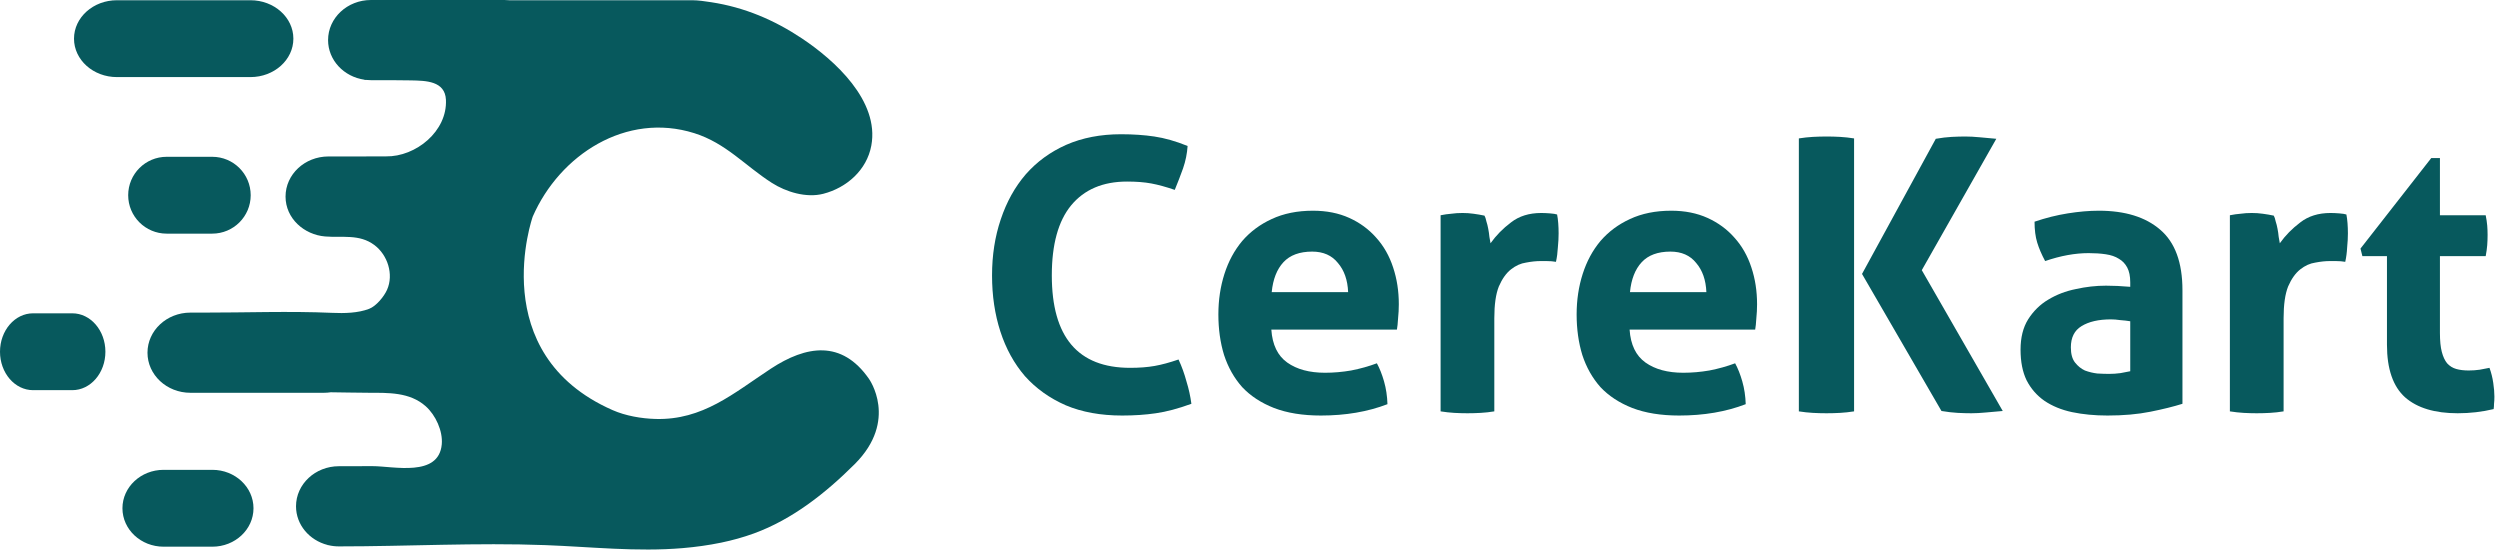
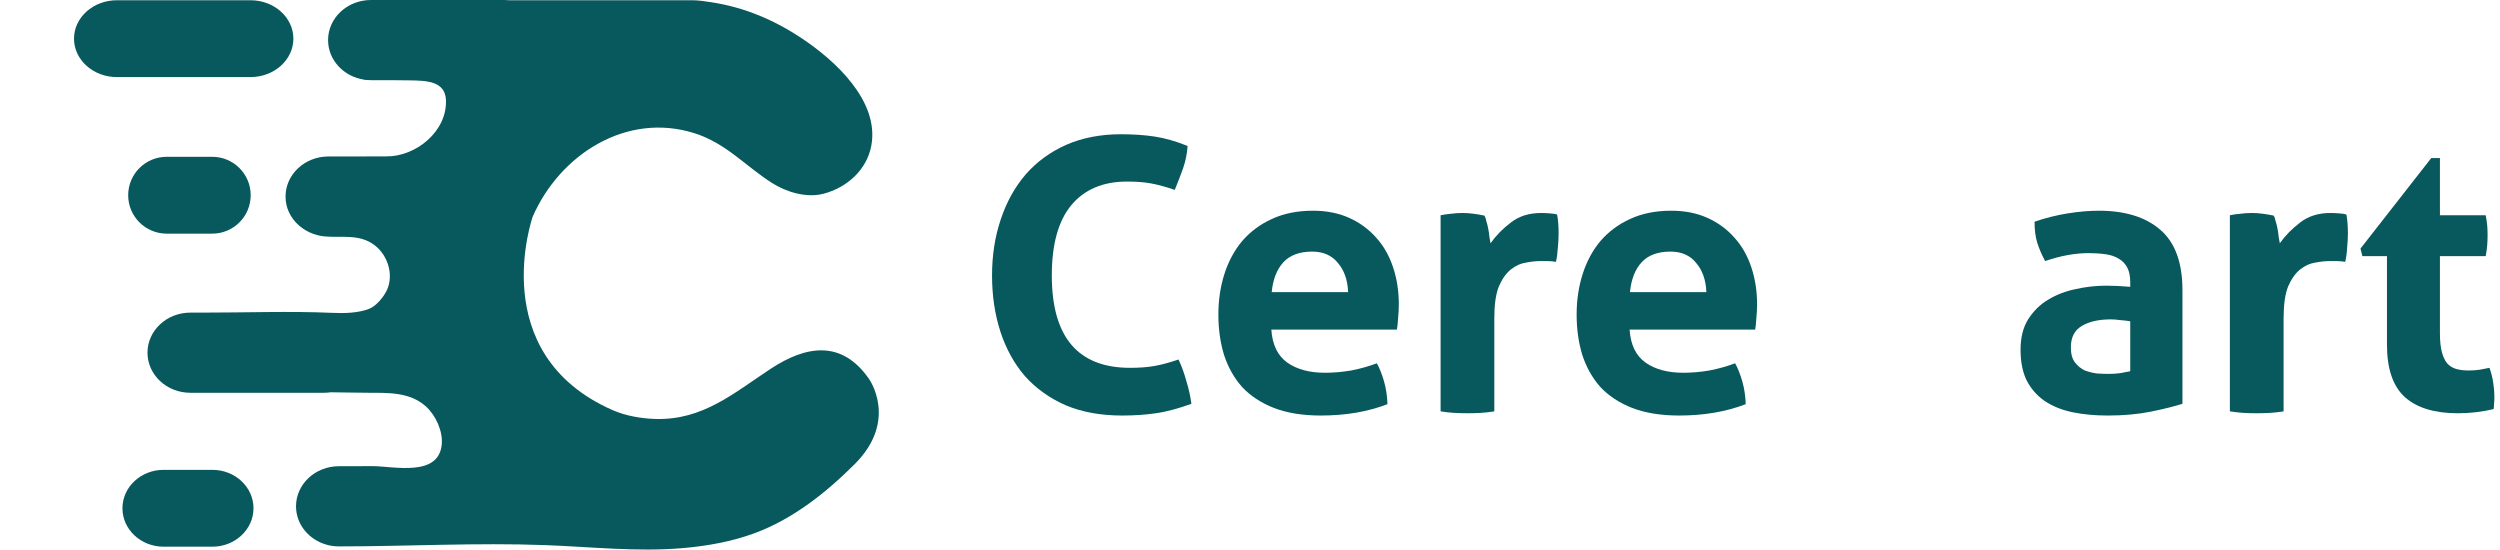
<svg xmlns="http://www.w3.org/2000/svg" width="323" height="71" viewBox="0 0 323 71" fill="none">
  <path d="M112.263 48.937C108.757 43.903 104.174 44.62 99.571 47.648C94.783 50.799 90.81 54.299 84.698 54.129C82.864 54.078 80.837 53.731 79.138 52.983C62.565 45.684 68.832 27.978 68.832 27.978C72.324 19.994 80.905 14.435 89.704 17.206C93.8 18.497 96.249 21.404 99.714 23.622C101.559 24.803 104.17 25.606 106.375 25.036C109.387 24.258 111.985 21.982 112.573 18.818C113.653 13.01 107.801 7.759 103.624 4.973C100.018 2.569 96.165 0.938 91.873 0.284C91.071 0.162 90.257 0.038 89.444 0.031H65.784C65.586 0.011 65.386 0 65.183 0H47.932C44.869 0 42.387 2.319 42.387 5.18C42.387 7.769 44.421 9.915 47.078 10.298C47.102 10.317 47.115 10.327 47.115 10.327H47.32C47.521 10.348 47.725 10.359 47.932 10.359C49.652 10.359 51.376 10.349 53.098 10.386C55.01 10.428 57.498 10.444 57.615 12.893C57.808 16.951 53.734 20.267 49.867 20.205C48.754 20.187 47.64 20.224 46.526 20.216C45.163 20.206 43.8 20.215 42.437 20.215C39.374 20.215 36.892 22.534 36.892 25.395C36.892 28.229 39.299 30.329 42.003 30.551C44.22 30.733 46.414 30.207 48.358 31.651C50.081 32.931 50.899 35.454 50.002 37.453C49.613 38.319 48.611 39.547 47.694 39.9C46.244 40.458 44.48 40.489 42.946 40.421C37.348 40.174 31.699 40.398 26.096 40.39C25.597 40.389 25.098 40.389 24.6 40.389C21.537 40.389 19.055 42.708 19.055 45.569C19.055 48.429 21.537 50.748 24.6 50.748H41.851C42.151 50.748 42.445 50.725 42.732 50.682C44.345 50.7 45.959 50.74 47.572 50.746C50.155 50.756 52.915 50.64 54.998 52.485C56.285 53.625 57.233 55.694 57.076 57.41C56.685 61.69 50.828 60.223 48.134 60.226C46.686 60.227 45.238 60.235 43.79 60.235C40.727 60.235 38.245 62.554 38.245 65.415C38.245 67.798 39.968 69.804 42.314 70.407C42.339 70.425 42.354 70.434 42.354 70.434L42.419 70.434C42.857 70.539 43.317 70.594 43.79 70.594C52.678 70.594 61.566 70.096 70.452 70.429C76.351 70.65 82.28 71.319 88.195 70.818C89.868 70.676 91.533 70.448 93.178 70.108C94.612 69.81 96.028 69.421 97.406 68.919C102.401 67.096 106.695 63.688 110.423 59.969C116.121 54.286 112.264 48.938 112.263 48.937Z" fill="#07595D" />
  <path d="M27.42 20.258H21.531C18.787 20.258 16.562 22.48 16.562 25.222C16.562 27.964 18.787 30.186 21.531 30.186H27.42C30.165 30.186 32.39 27.964 32.39 25.222C32.389 22.48 30.165 20.258 27.42 20.258Z" fill="#07595D" />
  <path d="M27.436 60.703H21.136C18.2 60.703 15.82 62.926 15.82 65.667C15.82 68.409 18.2 70.632 21.136 70.632H27.436C30.372 70.632 32.751 68.409 32.751 65.667C32.752 62.926 30.372 60.703 27.436 60.703Z" fill="#07595D" />
-   <path d="M9.343 40.48H4.275C1.914 40.48 0 42.703 0 45.445C0 48.186 1.914 50.409 4.275 50.409H9.343C11.704 50.409 13.618 48.186 13.618 45.445C13.618 42.703 11.704 40.48 9.343 40.48Z" fill="#07595D" />
  <path d="M37.904 4.996C37.904 2.254 35.421 0.031 32.359 0.031H15.107C12.045 0.031 9.562 2.254 9.562 4.996C9.562 7.737 12.045 9.96 15.107 9.96H32.359C35.421 9.96 37.904 7.737 37.904 4.996Z" fill="#07595D" />
  <path d="M152.266 46.447C152.69 47.361 153.032 48.306 153.293 49.285C153.586 50.23 153.798 51.192 153.928 52.17C152.234 52.79 150.702 53.198 149.334 53.393C147.998 53.589 146.548 53.687 144.984 53.687C142.215 53.687 139.787 53.246 137.702 52.366C135.617 51.453 133.857 50.198 132.424 48.6C131.023 46.969 129.964 45.045 129.247 42.828C128.53 40.61 128.172 38.197 128.172 35.589C128.172 32.98 128.547 30.567 129.296 28.349C130.045 26.099 131.121 24.159 132.522 22.529C133.955 20.898 135.698 19.626 137.751 18.713C139.836 17.8 142.199 17.344 144.838 17.344C146.402 17.344 147.835 17.442 149.139 17.637C150.474 17.833 151.908 18.241 153.439 18.86C153.374 19.838 153.179 20.8 152.853 21.746C152.527 22.659 152.169 23.588 151.778 24.534C150.637 24.143 149.627 23.866 148.748 23.703C147.868 23.54 146.825 23.458 145.62 23.458C142.492 23.458 140.081 24.485 138.386 26.54C136.725 28.561 135.894 31.578 135.894 35.589C135.894 43.545 139.266 47.524 146.011 47.524C147.216 47.524 148.275 47.442 149.187 47.279C150.1 47.116 151.126 46.839 152.266 46.447Z" fill="#07595D" />
  <path d="M164.256 42.583C164.387 44.54 165.071 45.958 166.309 46.839C167.547 47.719 169.176 48.16 171.196 48.16C172.304 48.16 173.428 48.062 174.569 47.866C175.742 47.638 176.849 47.328 177.892 46.937C178.25 47.589 178.56 48.371 178.821 49.285C179.081 50.198 179.228 51.176 179.26 52.219C176.719 53.198 173.852 53.687 170.659 53.687C168.313 53.687 166.293 53.361 164.598 52.709C162.937 52.056 161.568 51.16 160.493 50.018C159.45 48.844 158.669 47.458 158.147 45.861C157.658 44.263 157.414 42.518 157.414 40.627C157.414 38.768 157.675 37.023 158.196 35.393C158.717 33.763 159.483 32.344 160.493 31.137C161.536 29.931 162.806 28.985 164.305 28.3C165.837 27.583 167.612 27.224 169.632 27.224C171.392 27.224 172.956 27.534 174.324 28.154C175.693 28.773 176.849 29.621 177.794 30.697C178.772 31.773 179.505 33.061 179.994 34.561C180.482 36.029 180.727 37.61 180.727 39.306C180.727 39.926 180.694 40.545 180.629 41.165C180.596 41.752 180.547 42.225 180.482 42.583H164.256ZM174.178 37.741C174.113 36.176 173.673 34.92 172.858 33.974C172.076 32.996 170.968 32.507 169.535 32.507C167.906 32.507 166.667 32.964 165.82 33.877C164.973 34.79 164.468 36.078 164.305 37.741H174.178Z" fill="#07595D" />
  <path d="M186.125 27.811C186.614 27.713 187.07 27.648 187.493 27.616C187.949 27.55 188.438 27.518 188.96 27.518C189.448 27.518 189.921 27.55 190.377 27.616C190.866 27.681 191.338 27.762 191.794 27.86C191.892 28.023 191.973 28.268 192.039 28.594C192.136 28.887 192.218 29.213 192.283 29.572C192.348 29.898 192.397 30.241 192.43 30.599C192.495 30.925 192.544 31.203 192.576 31.431C193.293 30.42 194.173 29.523 195.215 28.741C196.258 27.925 197.561 27.518 199.125 27.518C199.451 27.518 199.826 27.534 200.249 27.567C200.673 27.599 200.982 27.648 201.178 27.713C201.243 28.04 201.292 28.415 201.324 28.838C201.357 29.262 201.373 29.703 201.373 30.159C201.373 30.713 201.341 31.317 201.276 31.969C201.243 32.621 201.162 33.241 201.031 33.828C200.673 33.763 200.266 33.73 199.809 33.73C199.386 33.73 199.125 33.73 199.027 33.73C198.474 33.73 197.854 33.795 197.17 33.926C196.486 34.023 195.834 34.317 195.215 34.806C194.596 35.295 194.075 36.029 193.651 37.007C193.26 37.985 193.065 39.355 193.065 41.116V53.149C192.478 53.246 191.892 53.312 191.305 53.344C190.719 53.377 190.149 53.393 189.595 53.393C189.041 53.393 188.471 53.377 187.884 53.344C187.33 53.312 186.744 53.246 186.125 53.149V27.811Z" fill="#07595D" />
  <path d="M210.543 42.583C210.673 44.54 211.358 45.958 212.596 46.839C213.834 47.719 215.463 48.16 217.483 48.16C218.591 48.16 219.715 48.062 220.855 47.866C222.028 47.638 223.136 47.328 224.179 46.937C224.537 47.589 224.847 48.371 225.107 49.285C225.368 50.198 225.515 51.176 225.547 52.219C223.006 53.198 220.139 53.687 216.946 53.687C214.6 53.687 212.58 53.361 210.885 52.709C209.224 52.056 207.855 51.16 206.78 50.018C205.737 48.844 204.955 47.458 204.434 45.861C203.945 44.263 203.701 42.518 203.701 40.627C203.701 38.768 203.962 37.023 204.483 35.393C205.004 33.763 205.77 32.344 206.78 31.137C207.823 29.931 209.093 28.985 210.592 28.3C212.123 27.583 213.899 27.224 215.919 27.224C217.679 27.224 219.243 27.534 220.611 28.154C221.979 28.773 223.136 29.621 224.081 30.697C225.059 31.773 225.792 33.061 226.28 34.561C226.769 36.029 227.013 37.61 227.013 39.306C227.013 39.926 226.981 40.545 226.916 41.165C226.883 41.752 226.834 42.225 226.769 42.583H210.543ZM220.464 37.741C220.399 36.176 219.959 34.92 219.145 33.974C218.363 32.996 217.255 32.507 215.821 32.507C214.192 32.507 212.954 32.964 212.107 33.877C211.26 34.79 210.755 36.078 210.592 37.741H220.464Z" fill="#07595D" />
-   <path d="M240.573 35.393L250.104 17.931C250.853 17.8 251.537 17.719 252.156 17.686C252.808 17.654 253.395 17.637 253.916 17.637C254.47 17.637 255.089 17.67 255.773 17.735C256.457 17.8 257.174 17.866 257.923 17.931L248.295 34.904L258.754 53.1C258.005 53.165 257.272 53.23 256.555 53.295C255.871 53.361 255.252 53.393 254.698 53.393C254.177 53.393 253.59 53.377 252.938 53.344C252.319 53.312 251.619 53.23 250.837 53.1L240.573 35.393ZM232.412 17.882C233.031 17.784 233.633 17.719 234.22 17.686C234.806 17.654 235.409 17.637 236.028 17.637C236.582 17.637 237.152 17.654 237.739 17.686C238.325 17.719 238.928 17.784 239.547 17.882V53.149C238.928 53.246 238.325 53.312 237.739 53.344C237.152 53.377 236.566 53.393 235.979 53.393C235.393 53.393 234.806 53.377 234.22 53.344C233.633 53.312 233.031 53.246 232.412 53.149V17.882Z" fill="#07595D" />
  <path d="M275.228 41.507C274.837 41.442 274.413 41.393 273.957 41.361C273.501 41.295 273.094 41.263 272.735 41.263C271.139 41.263 269.868 41.556 268.923 42.143C268.011 42.697 267.555 43.611 267.555 44.882C267.555 45.73 267.734 46.382 268.093 46.839C268.451 47.295 268.874 47.638 269.363 47.866C269.885 48.062 270.422 48.192 270.976 48.257C271.563 48.29 272.068 48.306 272.491 48.306C272.98 48.306 273.469 48.274 273.957 48.208C274.446 48.111 274.87 48.029 275.228 47.964V41.507ZM275.228 36.469C275.228 35.686 275.098 35.051 274.837 34.561C274.576 34.072 274.218 33.697 273.762 33.436C273.306 33.143 272.735 32.947 272.051 32.849C271.4 32.752 270.667 32.703 269.852 32.703C268.093 32.703 266.219 33.045 264.232 33.73C263.775 32.882 263.433 32.083 263.205 31.333C262.977 30.583 262.863 29.686 262.863 28.643C264.297 28.154 265.73 27.795 267.164 27.567C268.598 27.338 269.933 27.224 271.172 27.224C274.56 27.224 277.199 28.04 279.089 29.67C281.011 31.3 281.973 33.909 281.973 37.496V52.17C280.832 52.529 279.447 52.871 277.818 53.198C276.189 53.524 274.348 53.687 272.296 53.687C270.634 53.687 269.103 53.54 267.702 53.246C266.333 52.953 265.144 52.464 264.134 51.779C263.156 51.094 262.391 50.214 261.837 49.138C261.315 48.062 261.055 46.741 261.055 45.176C261.055 43.611 261.381 42.306 262.032 41.263C262.716 40.187 263.58 39.339 264.623 38.719C265.698 38.067 266.887 37.61 268.19 37.349C269.494 37.056 270.797 36.909 272.1 36.909C273.045 36.909 274.088 36.958 275.228 37.056V36.469Z" fill="#07595D" />
  <path d="M288.101 27.811C288.589 27.713 289.046 27.648 289.469 27.616C289.925 27.55 290.414 27.518 290.935 27.518C291.424 27.518 291.897 27.55 292.353 27.616C292.841 27.681 293.314 27.762 293.77 27.86C293.868 28.023 293.949 28.268 294.014 28.594C294.112 28.887 294.194 29.213 294.259 29.572C294.324 29.898 294.373 30.241 294.405 30.599C294.471 30.925 294.519 31.203 294.552 31.431C295.269 30.42 296.149 29.523 297.191 28.741C298.234 27.925 299.537 27.518 301.101 27.518C301.427 27.518 301.802 27.534 302.225 27.567C302.649 27.599 302.958 27.648 303.154 27.713C303.219 28.04 303.268 28.415 303.3 28.838C303.333 29.262 303.349 29.703 303.349 30.159C303.349 30.713 303.317 31.317 303.251 31.969C303.219 32.621 303.137 33.241 303.007 33.828C302.649 33.763 302.241 33.73 301.785 33.73C301.362 33.73 301.101 33.73 301.003 33.73C300.449 33.73 299.83 33.795 299.146 33.926C298.462 34.023 297.81 34.317 297.191 34.806C296.572 35.295 296.051 36.029 295.627 37.007C295.236 37.985 295.041 39.355 295.041 41.116V53.149C294.454 53.246 293.868 53.312 293.281 53.344C292.695 53.377 292.125 53.393 291.571 53.393C291.017 53.393 290.447 53.377 289.86 53.344C289.306 53.312 288.72 53.246 288.101 53.149V27.811Z" fill="#07595D" />
  <path d="M308.396 33.094H305.22L304.975 32.116L314.115 20.425H315.239V27.811H321.152C321.25 28.3 321.315 28.741 321.348 29.132C321.381 29.523 321.397 29.931 321.397 30.355C321.397 30.811 321.381 31.252 321.348 31.675C321.315 32.099 321.25 32.572 321.152 33.094H315.239V43.023C315.239 44.034 315.32 44.85 315.483 45.469C315.646 46.089 315.874 46.578 316.167 46.937C316.493 47.295 316.884 47.54 317.34 47.67C317.796 47.801 318.334 47.866 318.953 47.866C319.442 47.866 319.914 47.833 320.37 47.768C320.859 47.67 321.283 47.589 321.641 47.524C321.869 48.143 322.032 48.795 322.13 49.48C322.228 50.132 322.277 50.719 322.277 51.241C322.277 51.6 322.26 51.91 322.228 52.17C322.228 52.399 322.211 52.627 322.179 52.855C320.68 53.214 319.132 53.393 317.536 53.393C314.571 53.393 312.306 52.709 310.742 51.339C309.178 49.937 308.396 47.67 308.396 44.54V33.094Z" fill="#07595D" />
</svg>